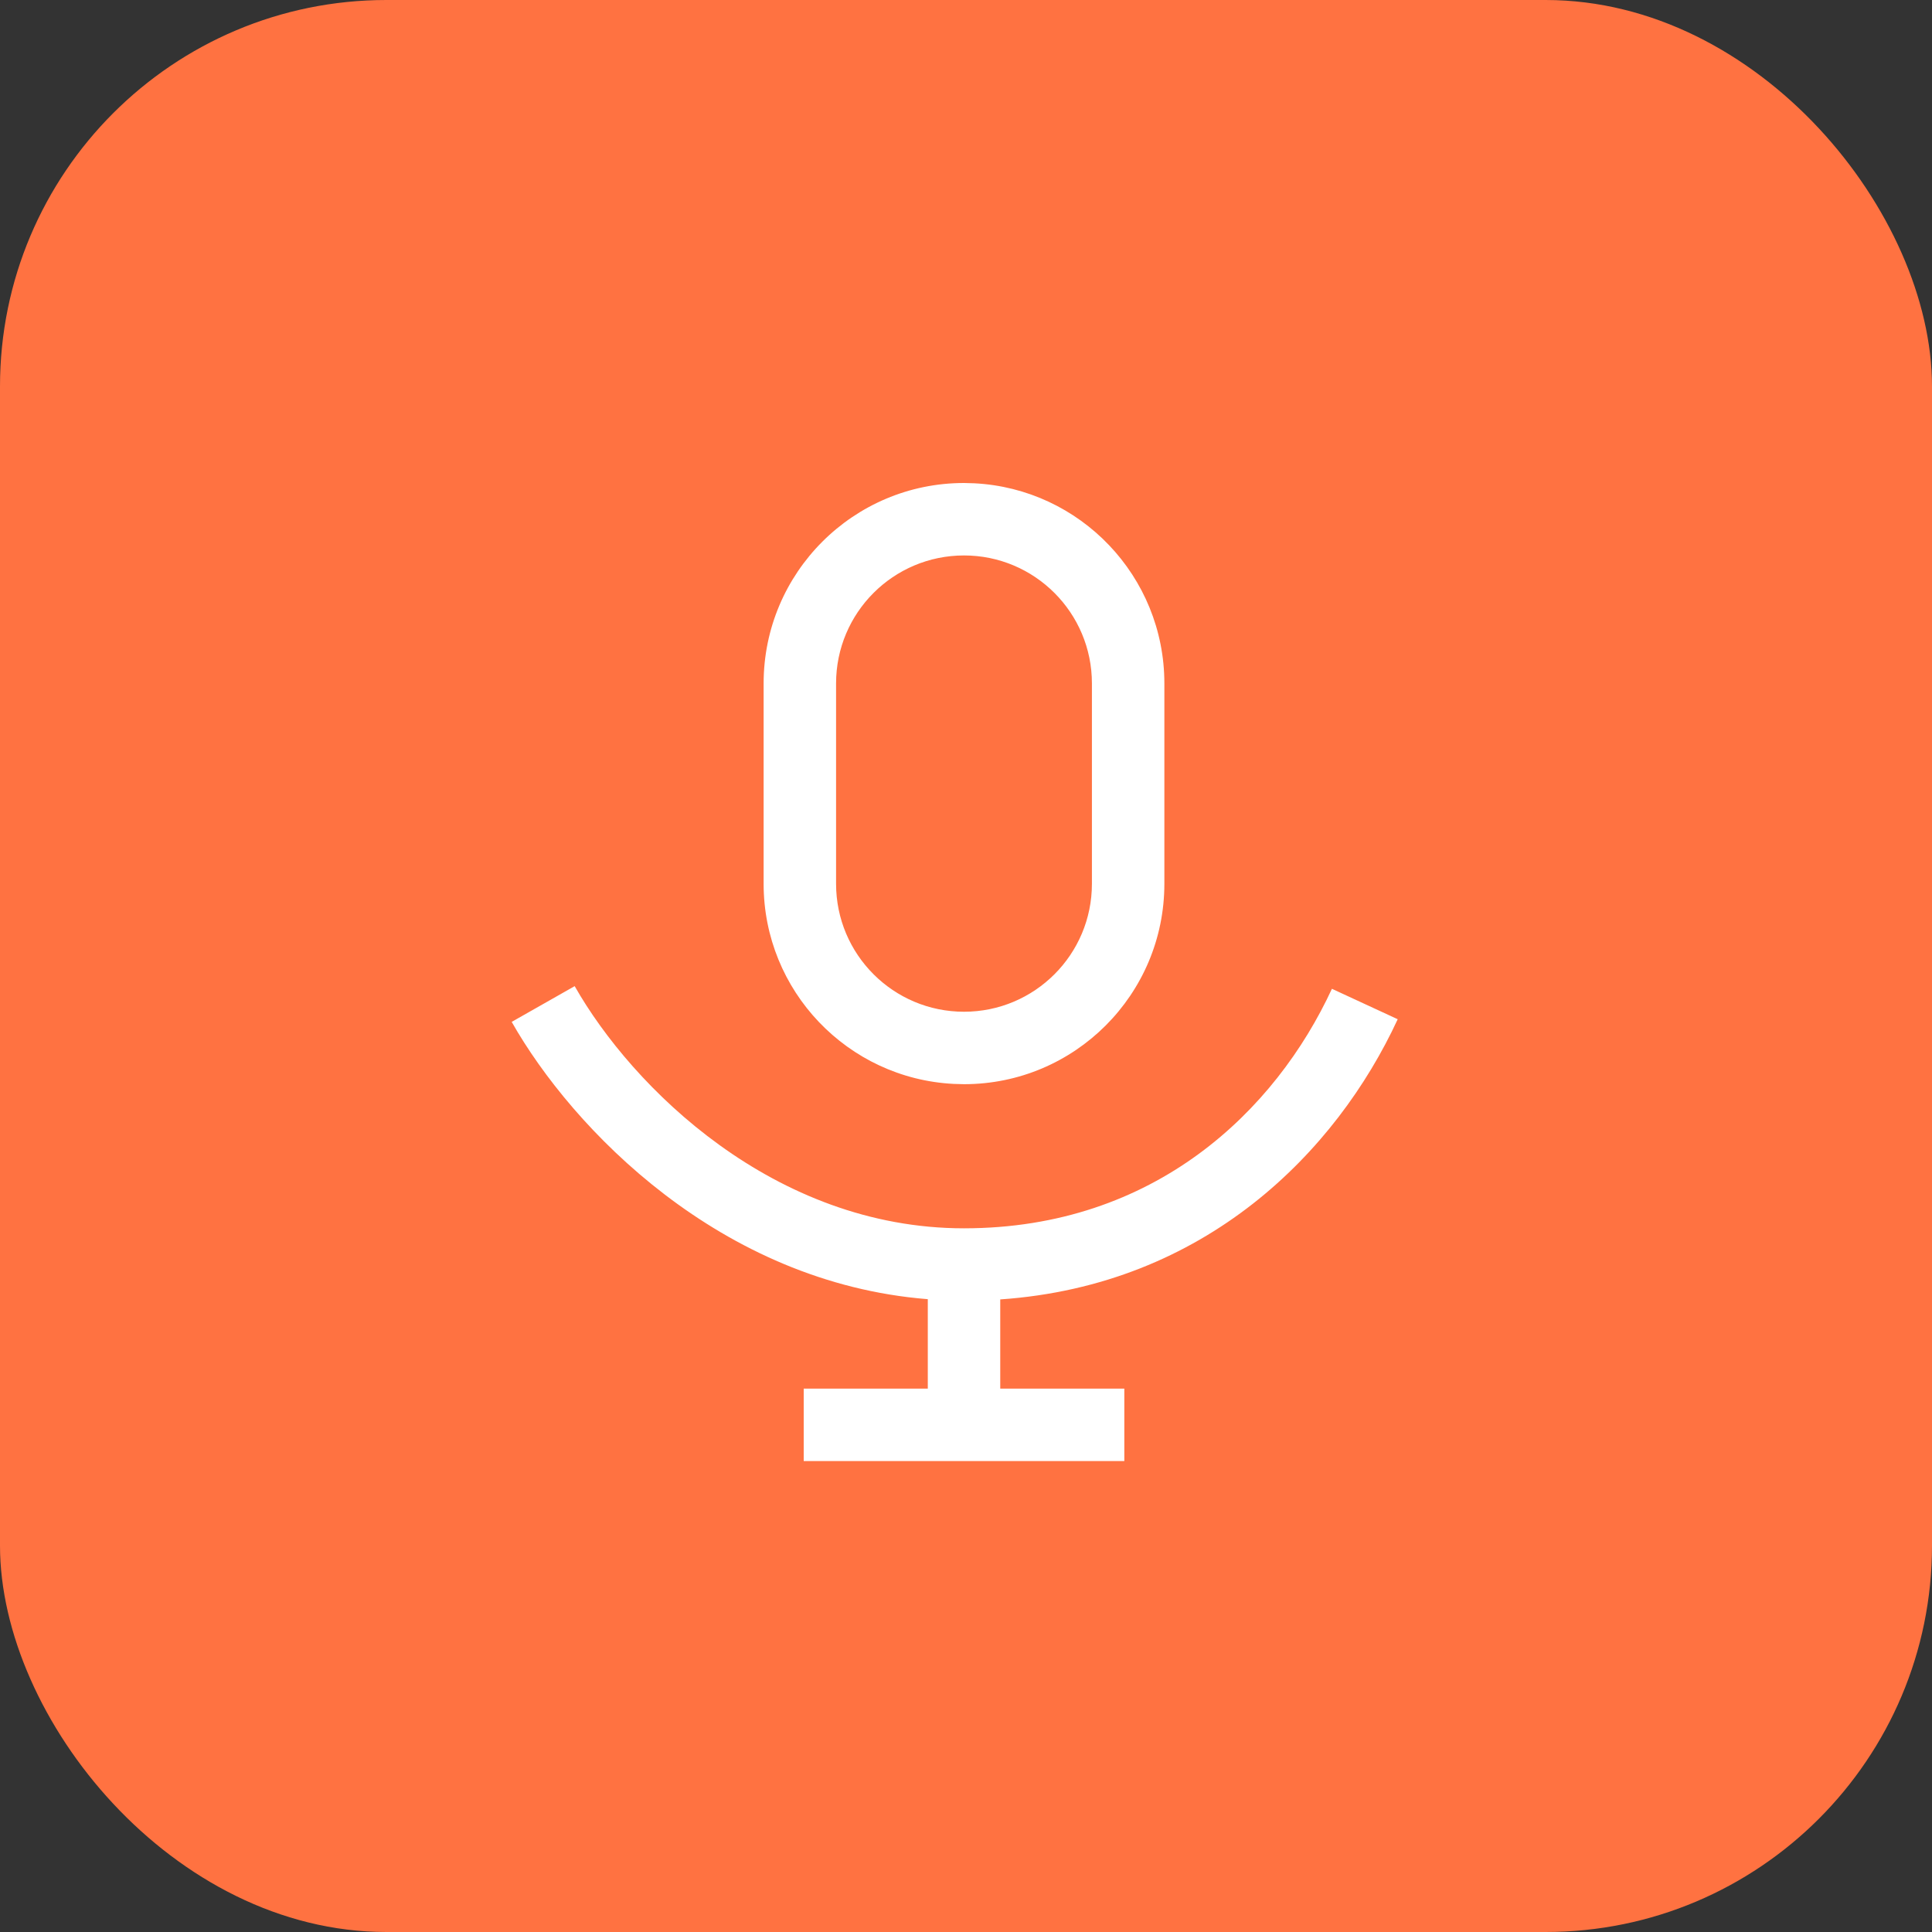
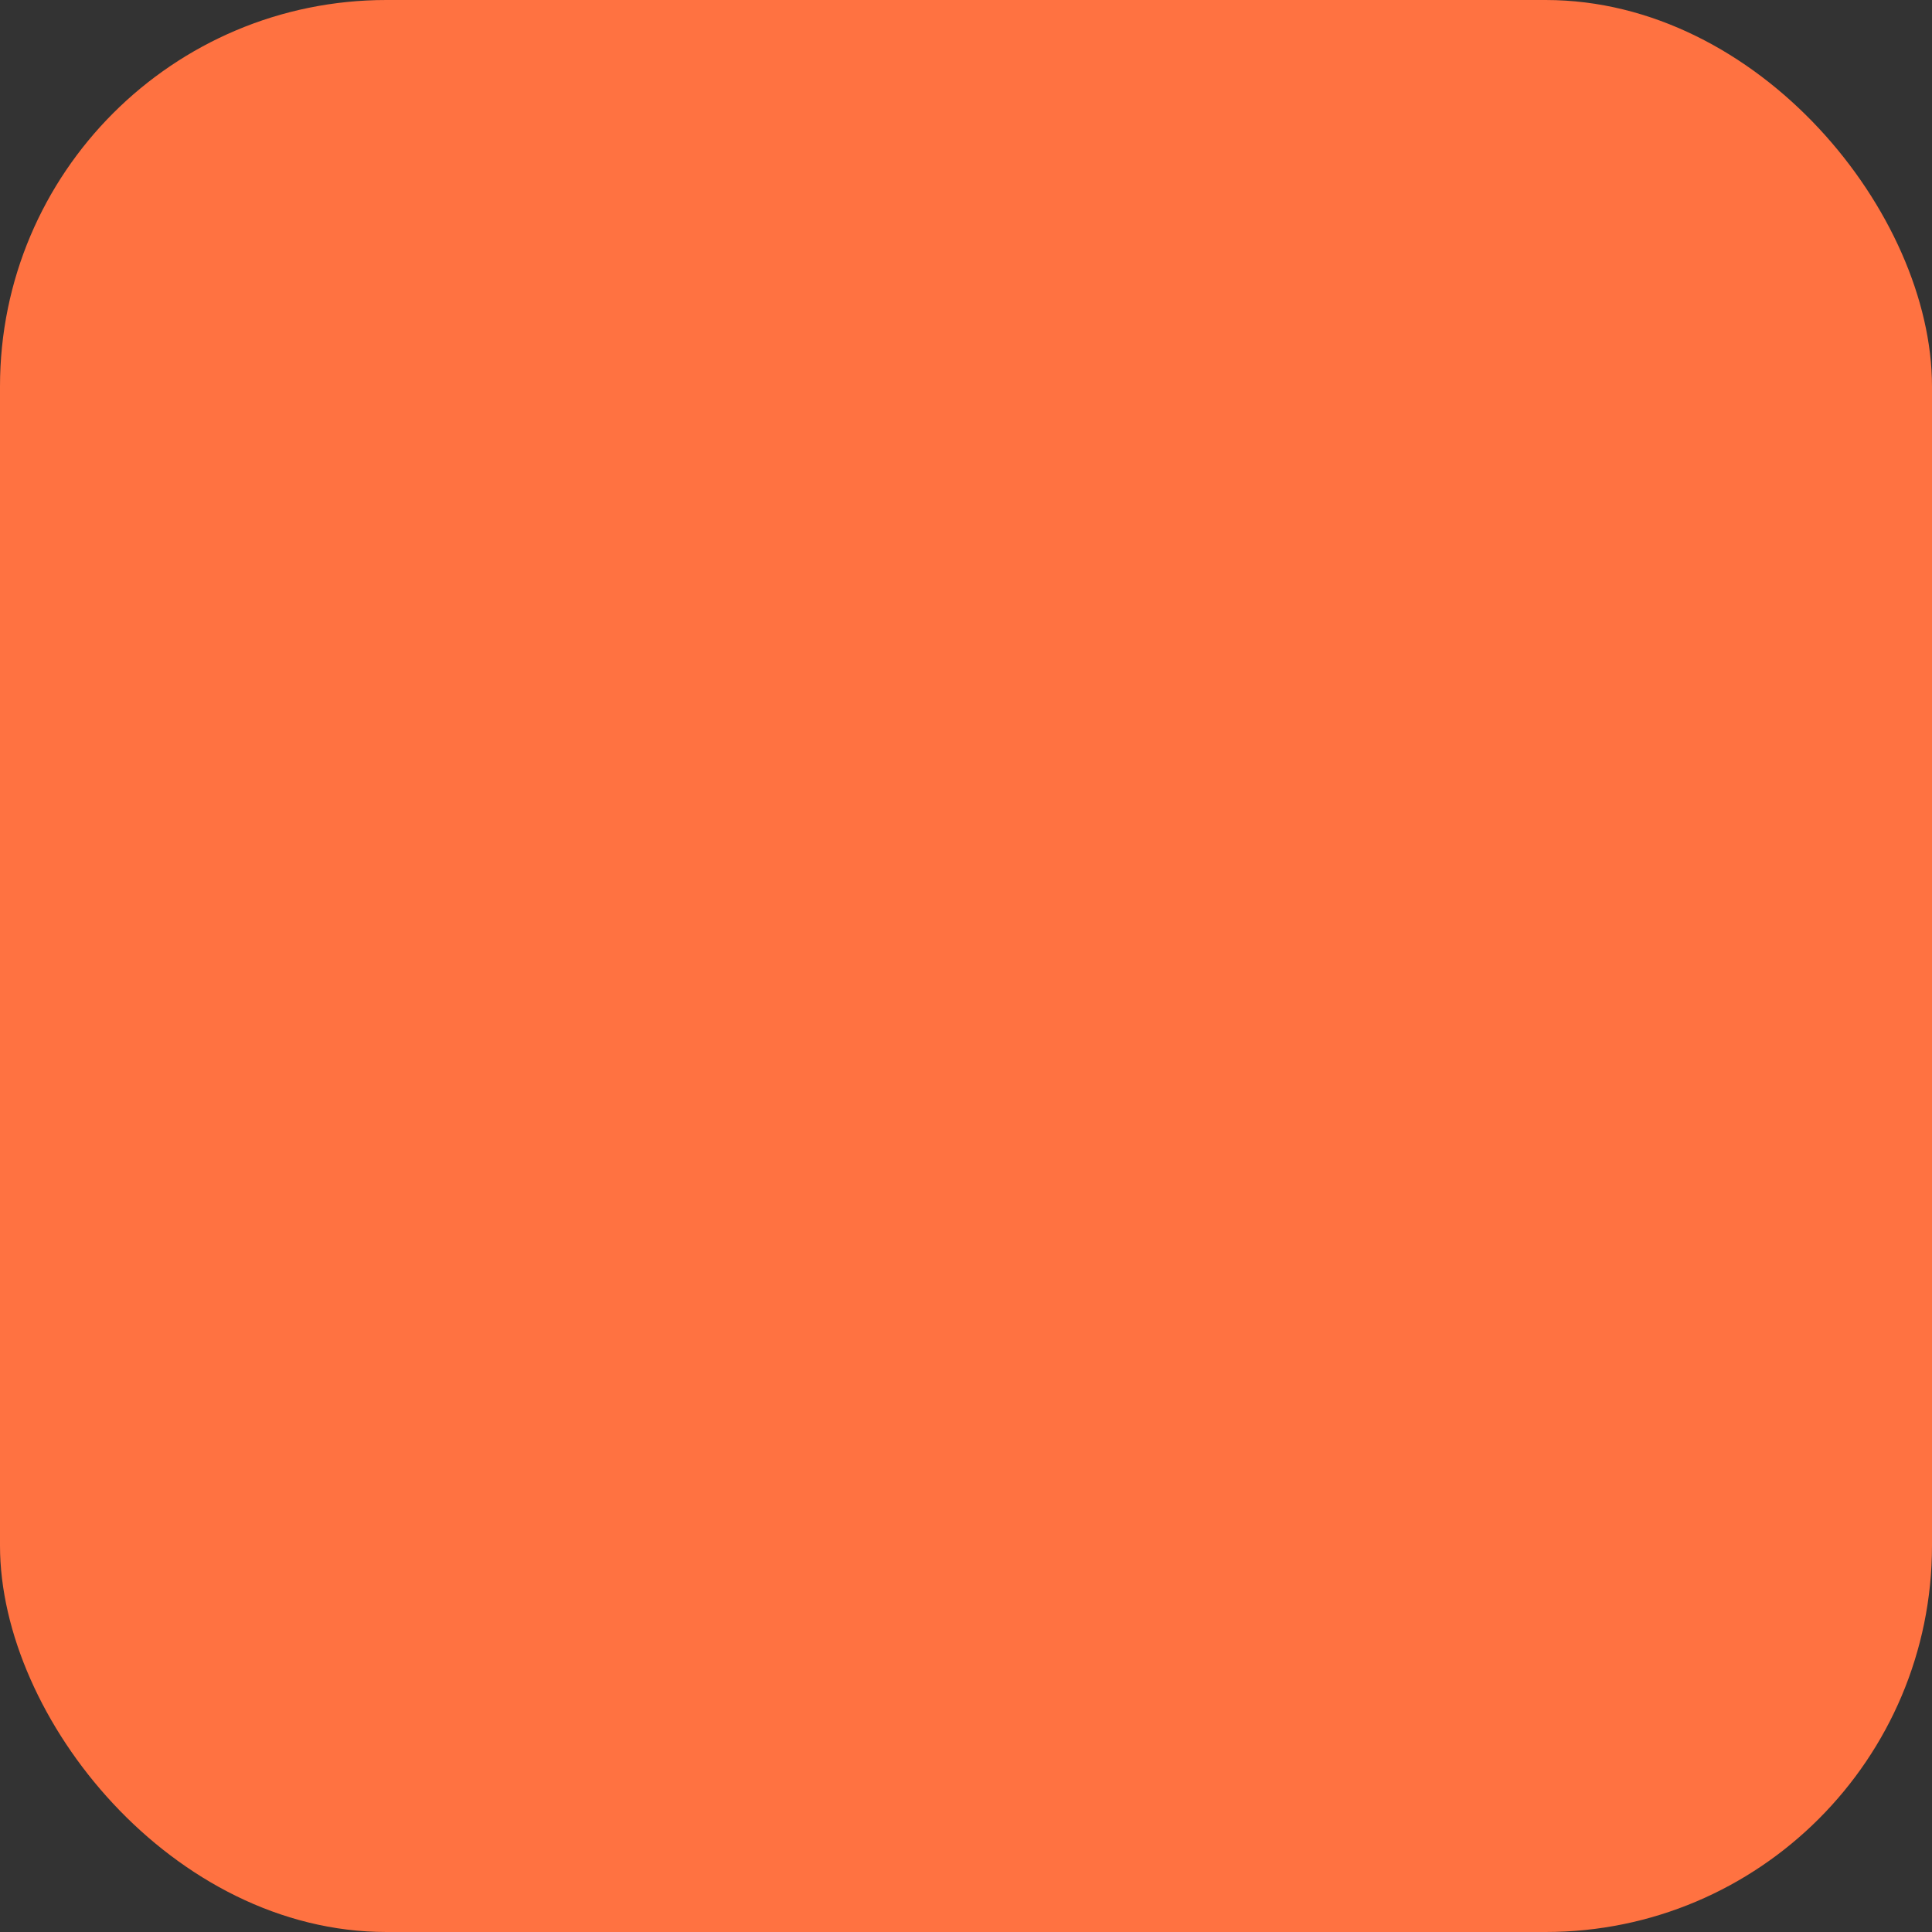
<svg xmlns="http://www.w3.org/2000/svg" width="40" height="40" viewBox="0 0 40 40" fill="none">
  <rect x="0" y="0" width="40" height="40" fill="#333333" stroke="none" />
  <rect width="40" height="40" rx="8" fill="#FF7241" />
-   <path d="M11.898 20.417C13.082 22.503 16.019 25.431 19.959 25.431C23.91 25.43 26.41 22.991 27.576 20.472L28.938 21.102C27.666 23.85 24.954 26.61 20.709 26.903V28.75H23.278V30.25H16.64V28.75H19.209V26.898C14.913 26.559 11.849 23.37 10.594 21.157L11.898 20.417ZM20.172 10.006C22.364 10.117 24.107 11.93 24.107 14.149V18.298C24.107 20.589 22.25 22.447 19.959 22.447L19.745 22.441C17.553 22.33 15.81 20.518 15.81 18.298V14.149C15.81 11.858 17.668 10 19.959 10L20.172 10.006ZM19.959 11.5C18.496 11.5 17.31 12.686 17.31 14.149V18.298C17.31 19.761 18.496 20.947 19.959 20.947C21.422 20.947 22.607 19.761 22.607 18.298V14.149C22.607 12.687 21.422 11.5 19.959 11.5Z" fill="white" />
</svg>